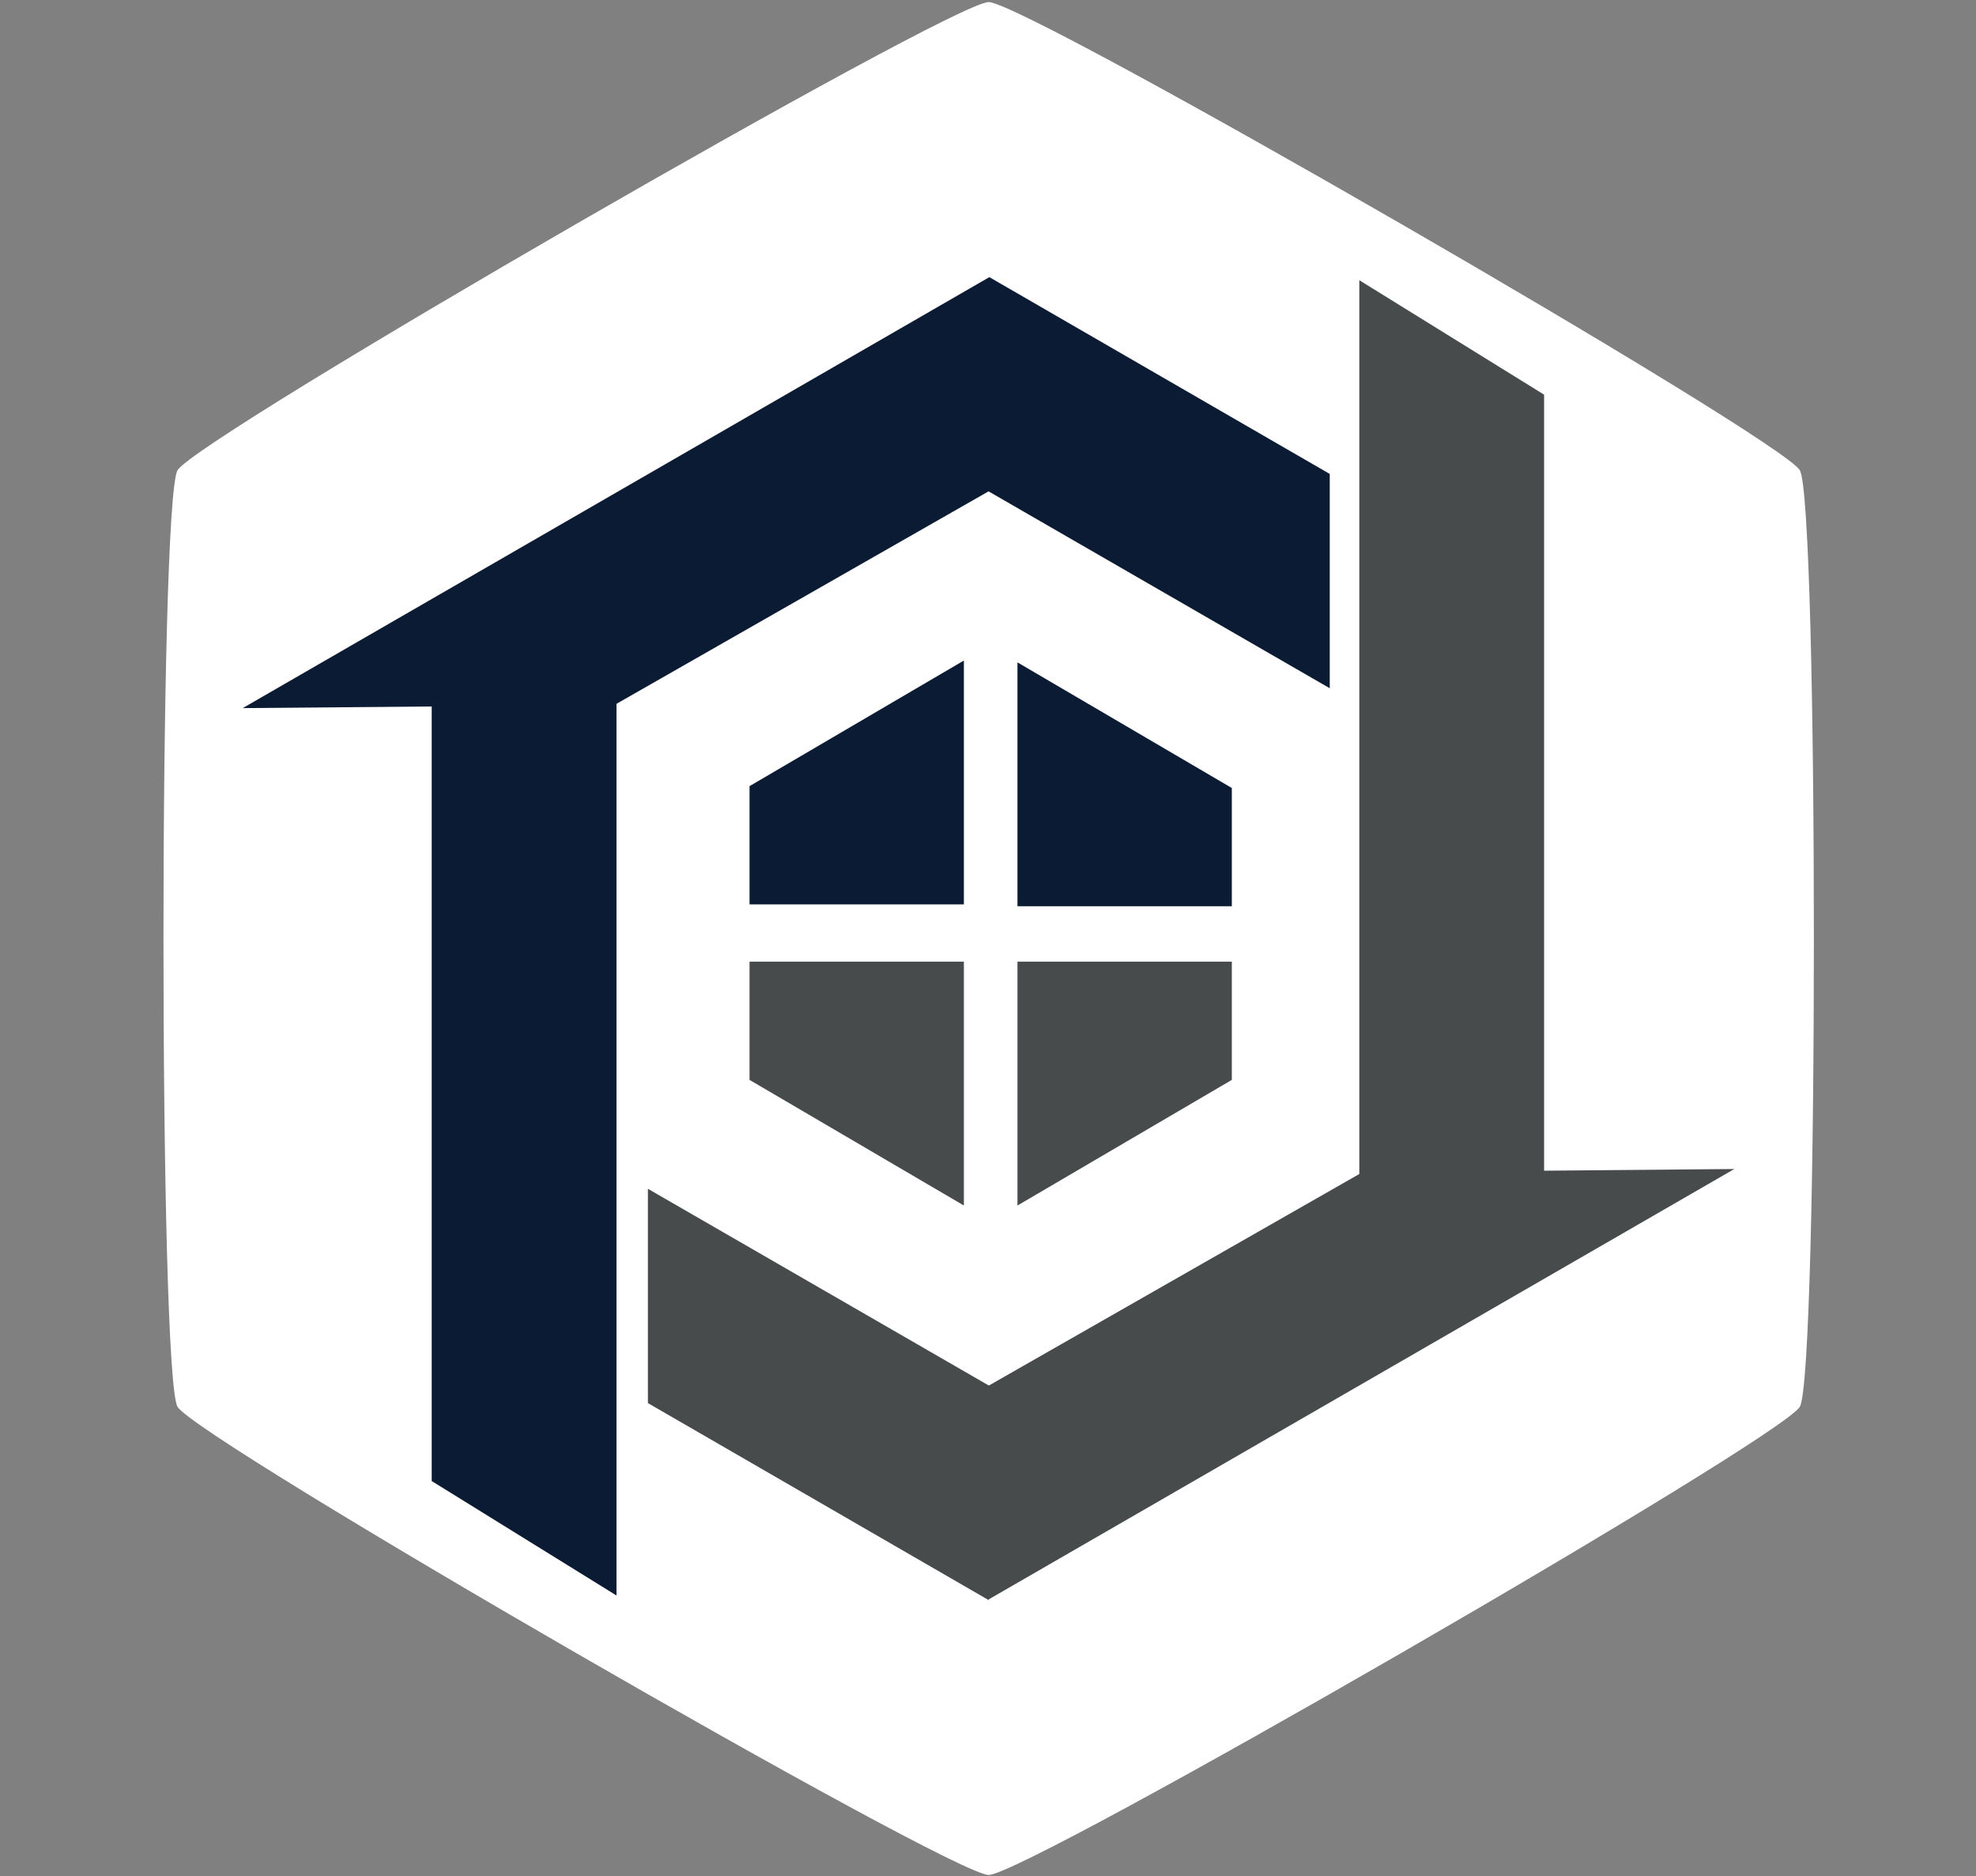
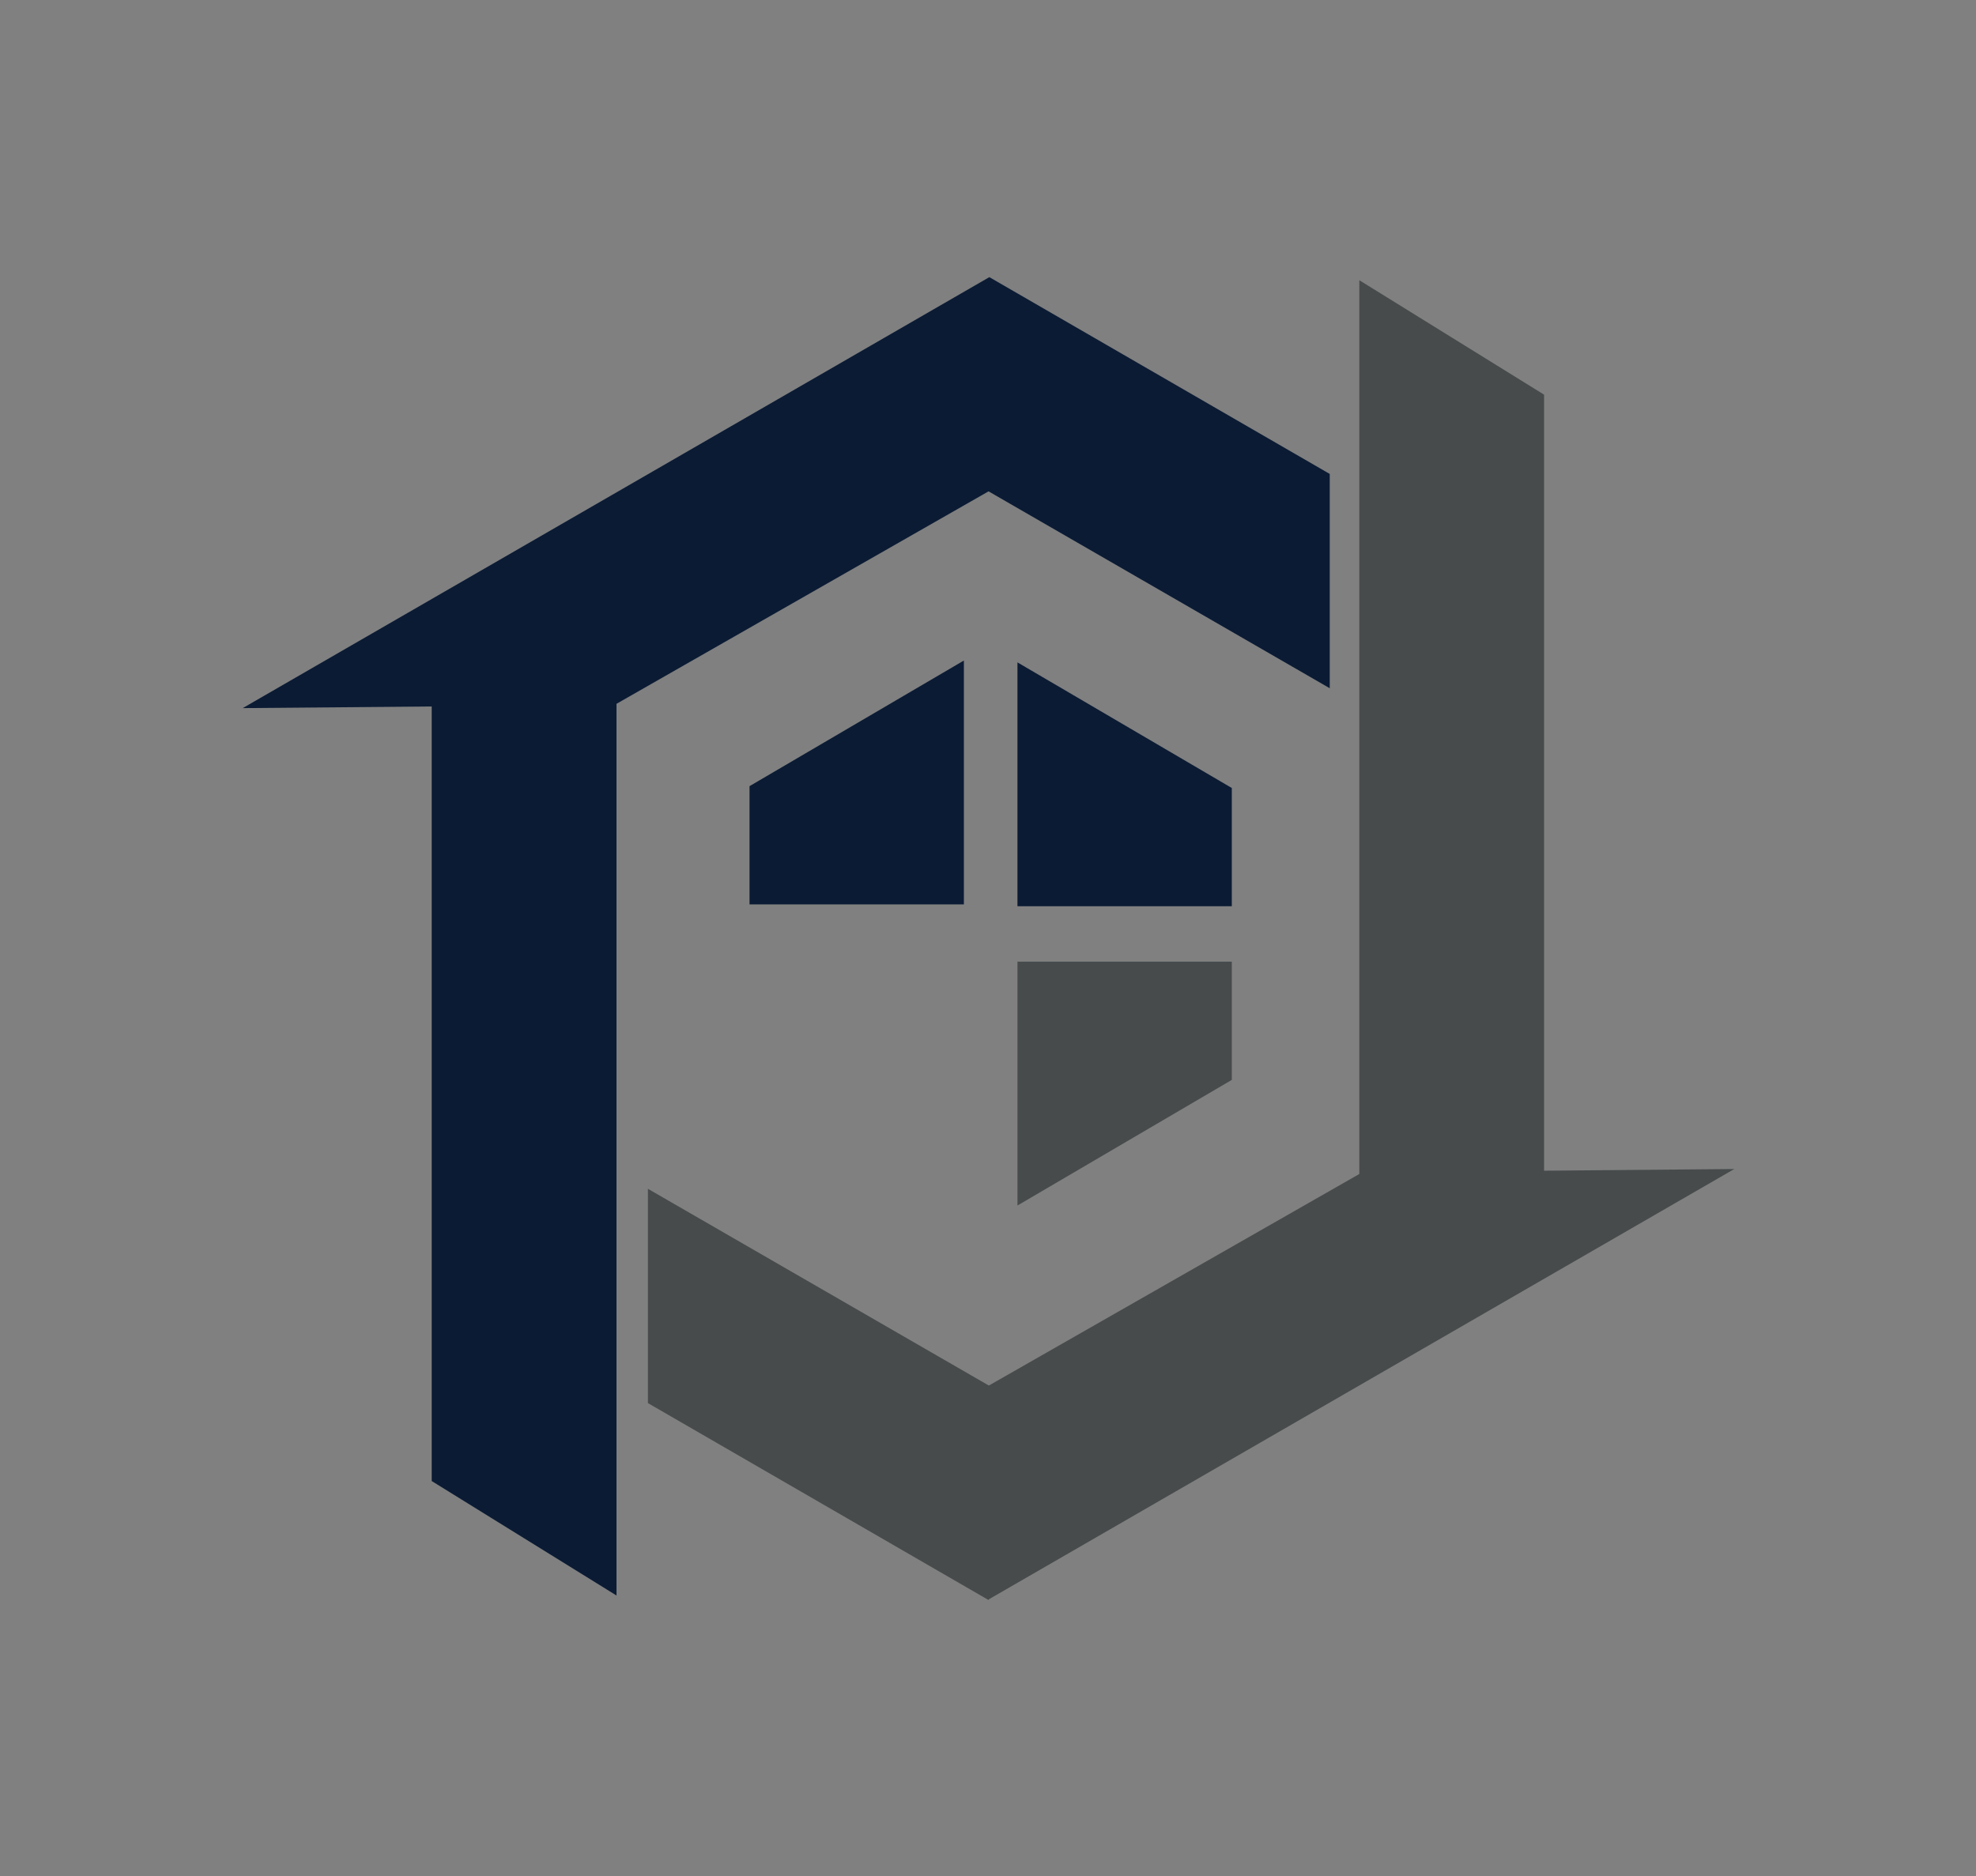
<svg xmlns="http://www.w3.org/2000/svg" xmlns:ns1="http://sodipodi.sourceforge.net/DTD/sodipodi-0.dtd" xmlns:ns2="http://www.inkscape.org/namespaces/inkscape" id="a90d9ab7-adf1-477d-9723-32a6c61047f0" data-name="Layer 1" viewBox="0 0 897.21 852.058" version="1.1" ns1:docname="logo-white.svg" ns2:version="1.2.1 (9c6d41e410, 2022-07-14, custom)">
  <rect x="0" y="0" width="897.21" height="852.058" fill="#808080" stroke="none" />
  <ns1:namedview id="namedview272" pagecolor="#505050" bordercolor="#eeeeee" borderopacity="1" ns2:showpageshadow="0" ns2:pageopacity="0" ns2:pagecheckerboard="0" ns2:deskcolor="#505050" showgrid="true" ns2:zoom="0.37261641" ns2:cx="261.66319" ns2:cy="104.66528" ns2:window-width="1920" ns2:window-height="1015" ns2:window-x="1080" ns2:window-y="456" ns2:window-maximized="1" ns2:current-layer="a90d9ab7-adf1-477d-9723-32a6c61047f0">
    <ns2:grid type="xygrid" id="grid2780" />
  </ns1:namedview>
  <defs id="defs249">
    <style id="style247">.ab57a30e-ddc1-4927-a0f7-3c738cd7b933{fill:#0b1b34;}.f448edf7-ebe0-4a90-8065-c3548accca22{fill:#474b4c;}</style>
  </defs>
-   <path ns1:type="star" style="fill:#ffffff;fill-opacity:1;stroke:none;stroke-width:9.4;stroke-dasharray:none" id="path2944" ns2:flatsided="true" ns1:sides="6" ns1:cx="450.69904" ns1:cy="426.02921" ns1:r1="506.89822" ns1:r2="438.98676" ns1:arg1="-0.52359878" ns1:arg2="0" ns2:rounded="0.04" ns2:randomized="0" d="m 889.686,172.58 c 10.138,17.559 10.138,489.339 10e-6,506.898 -10.138,17.559 -418.711,253.449 -438.987,253.449 -20.276,0 -428.849,-235.89 -438.987,-253.449 C 1.574,661.919 1.574,190.14 11.712,172.58 21.85,155.021 430.423,-80.869 450.699,-80.869 c 20.276,0 428.849,235.89 438.987,253.449 z" transform="matrix(0.839,0,0,0.839,70.775,68.792)" />
  <polygon class="ab57a30e-ddc1-4927-a0f7-3c738cd7b933" points="246.281,299.555 45,301.309 448.769,68.193 499.007,155.208 " id="polygon251" transform="matrix(0.839,0,0,0.839,72.452,68.792)" />
  <polygon class="ab57a30e-ddc1-4927-a0f7-3c738cd7b933" points="147.281,723.359 147.281,298.555 247.281,298.555 247.281,782.359 " id="polygon253" transform="matrix(0.839,0,0,0.881,72.452,35.34)" />
  <polygon class="ab57a30e-ddc1-4927-a0f7-3c738cd7b933" points="633.281,174.555 633.281,290.555 398.701,155.154 449.019,68 " id="polygon255" transform="matrix(0.839,0,0,0.839,72.452,68.792)" />
  <polygon class="f448edf7-ebe0-4a90-8065-c3548accca22" points="650.929,552.555 852.21,550.801 448.44,783.917 398.202,696.903 " id="polygon257" transform="matrix(0.839,0,0,0.839,72.452,68.792)" />
  <polygon class="f448edf7-ebe0-4a90-8065-c3548accca22" points="749.281,128.751 749.281,553.555 649.281,553.555 649.281,69.751 " id="polygon259" transform="matrix(0.839,0,0,0.881,72.452,65.809)" />
  <polygon class="f448edf7-ebe0-4a90-8065-c3548accca22" points="264.281,677.503 264.281,561.503 498.861,696.905 448.542,784.058 " id="polygon261" transform="matrix(0.839,0,0,0.839,72.452,68.792)" />
  <polygon class="ab57a30e-ddc1-4927-a0f7-3c738cd7b933" points="319.281,407.555 319.281,343.555 435.281,275.555 435.281,407.555 " id="polygon263" transform="matrix(0.839,0,0,0.839,72.452,68.792)" />
  <polygon class="ab57a30e-ddc1-4927-a0f7-3c738cd7b933" points="580.281,408.555 580.281,344.555 464.281,276.555 464.281,408.555 " id="polygon265" transform="matrix(0.839,0,0,0.839,72.452,68.792)" />
  <polygon class="f448edf7-ebe0-4a90-8065-c3548accca22" points="580.281,438.555 580.281,502.555 464.281,570.555 464.281,438.555 " id="polygon267" transform="matrix(0.839,0,0,0.839,72.452,68.792)" />
-   <polygon class="f448edf7-ebe0-4a90-8065-c3548accca22" points="319.281,438.555 319.281,502.555 435.281,570.555 435.281,438.555 " id="polygon269" transform="matrix(0.839,0,0,0.839,72.452,68.792)" />
</svg>